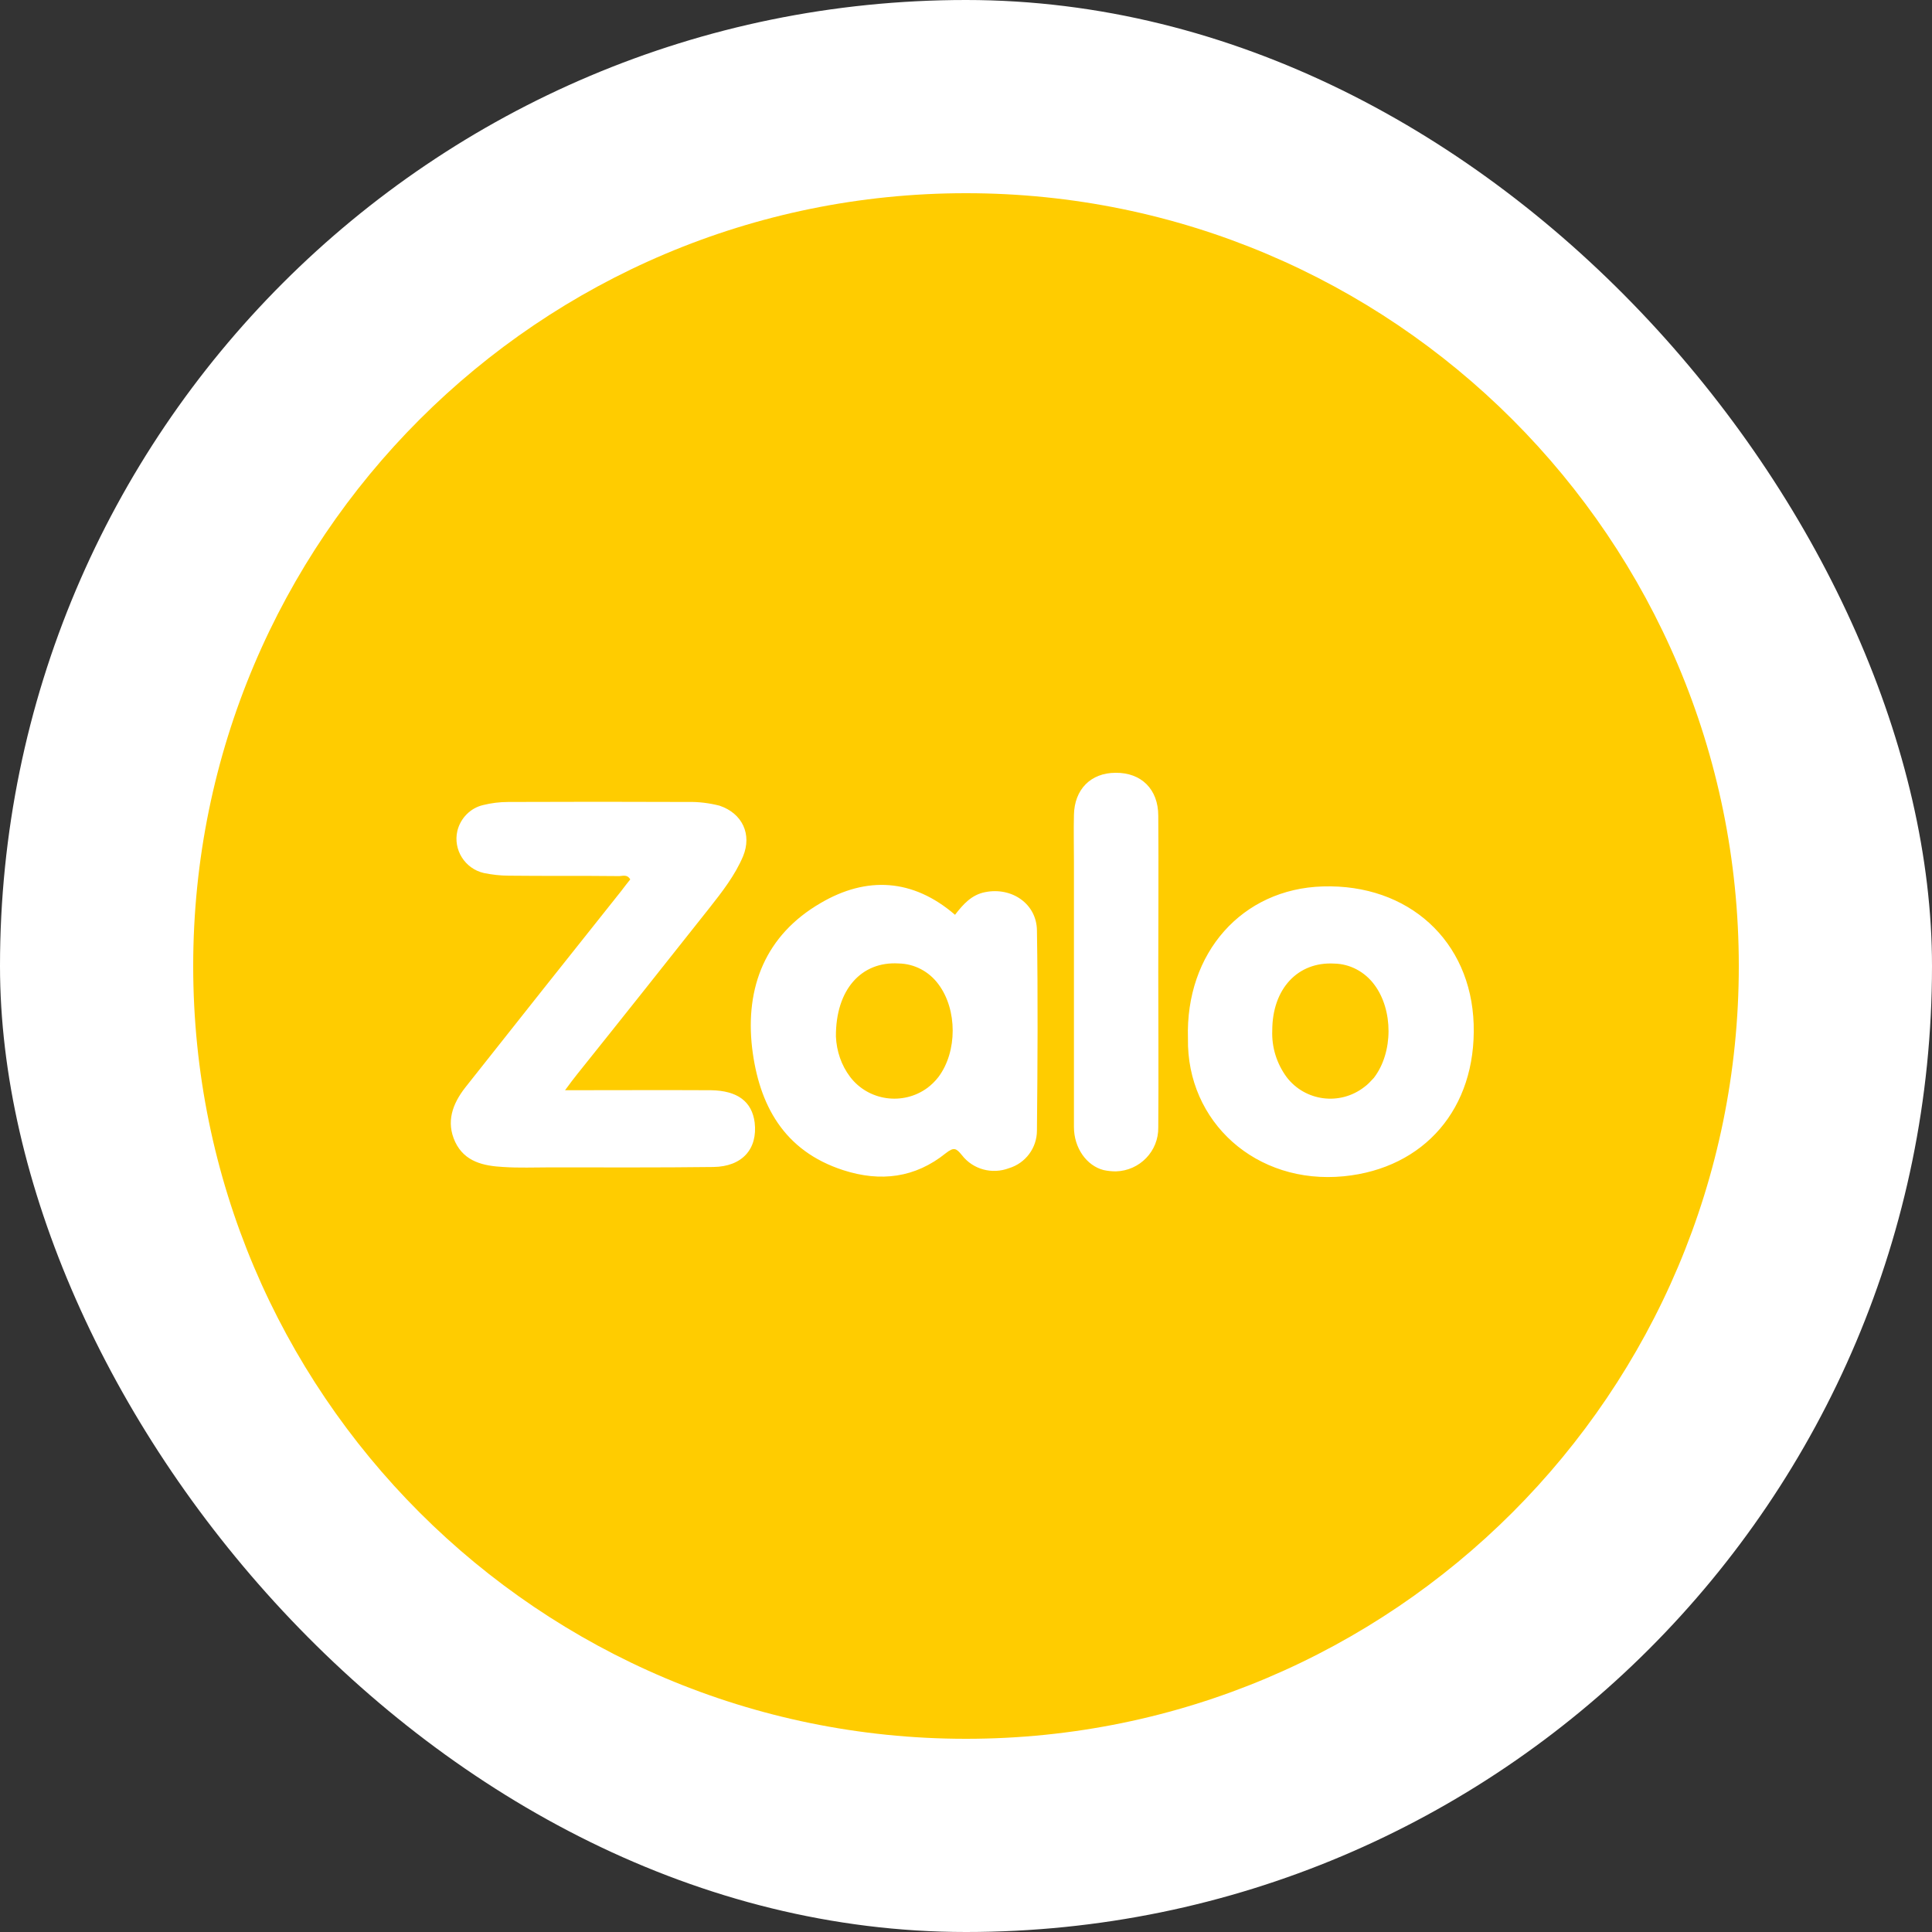
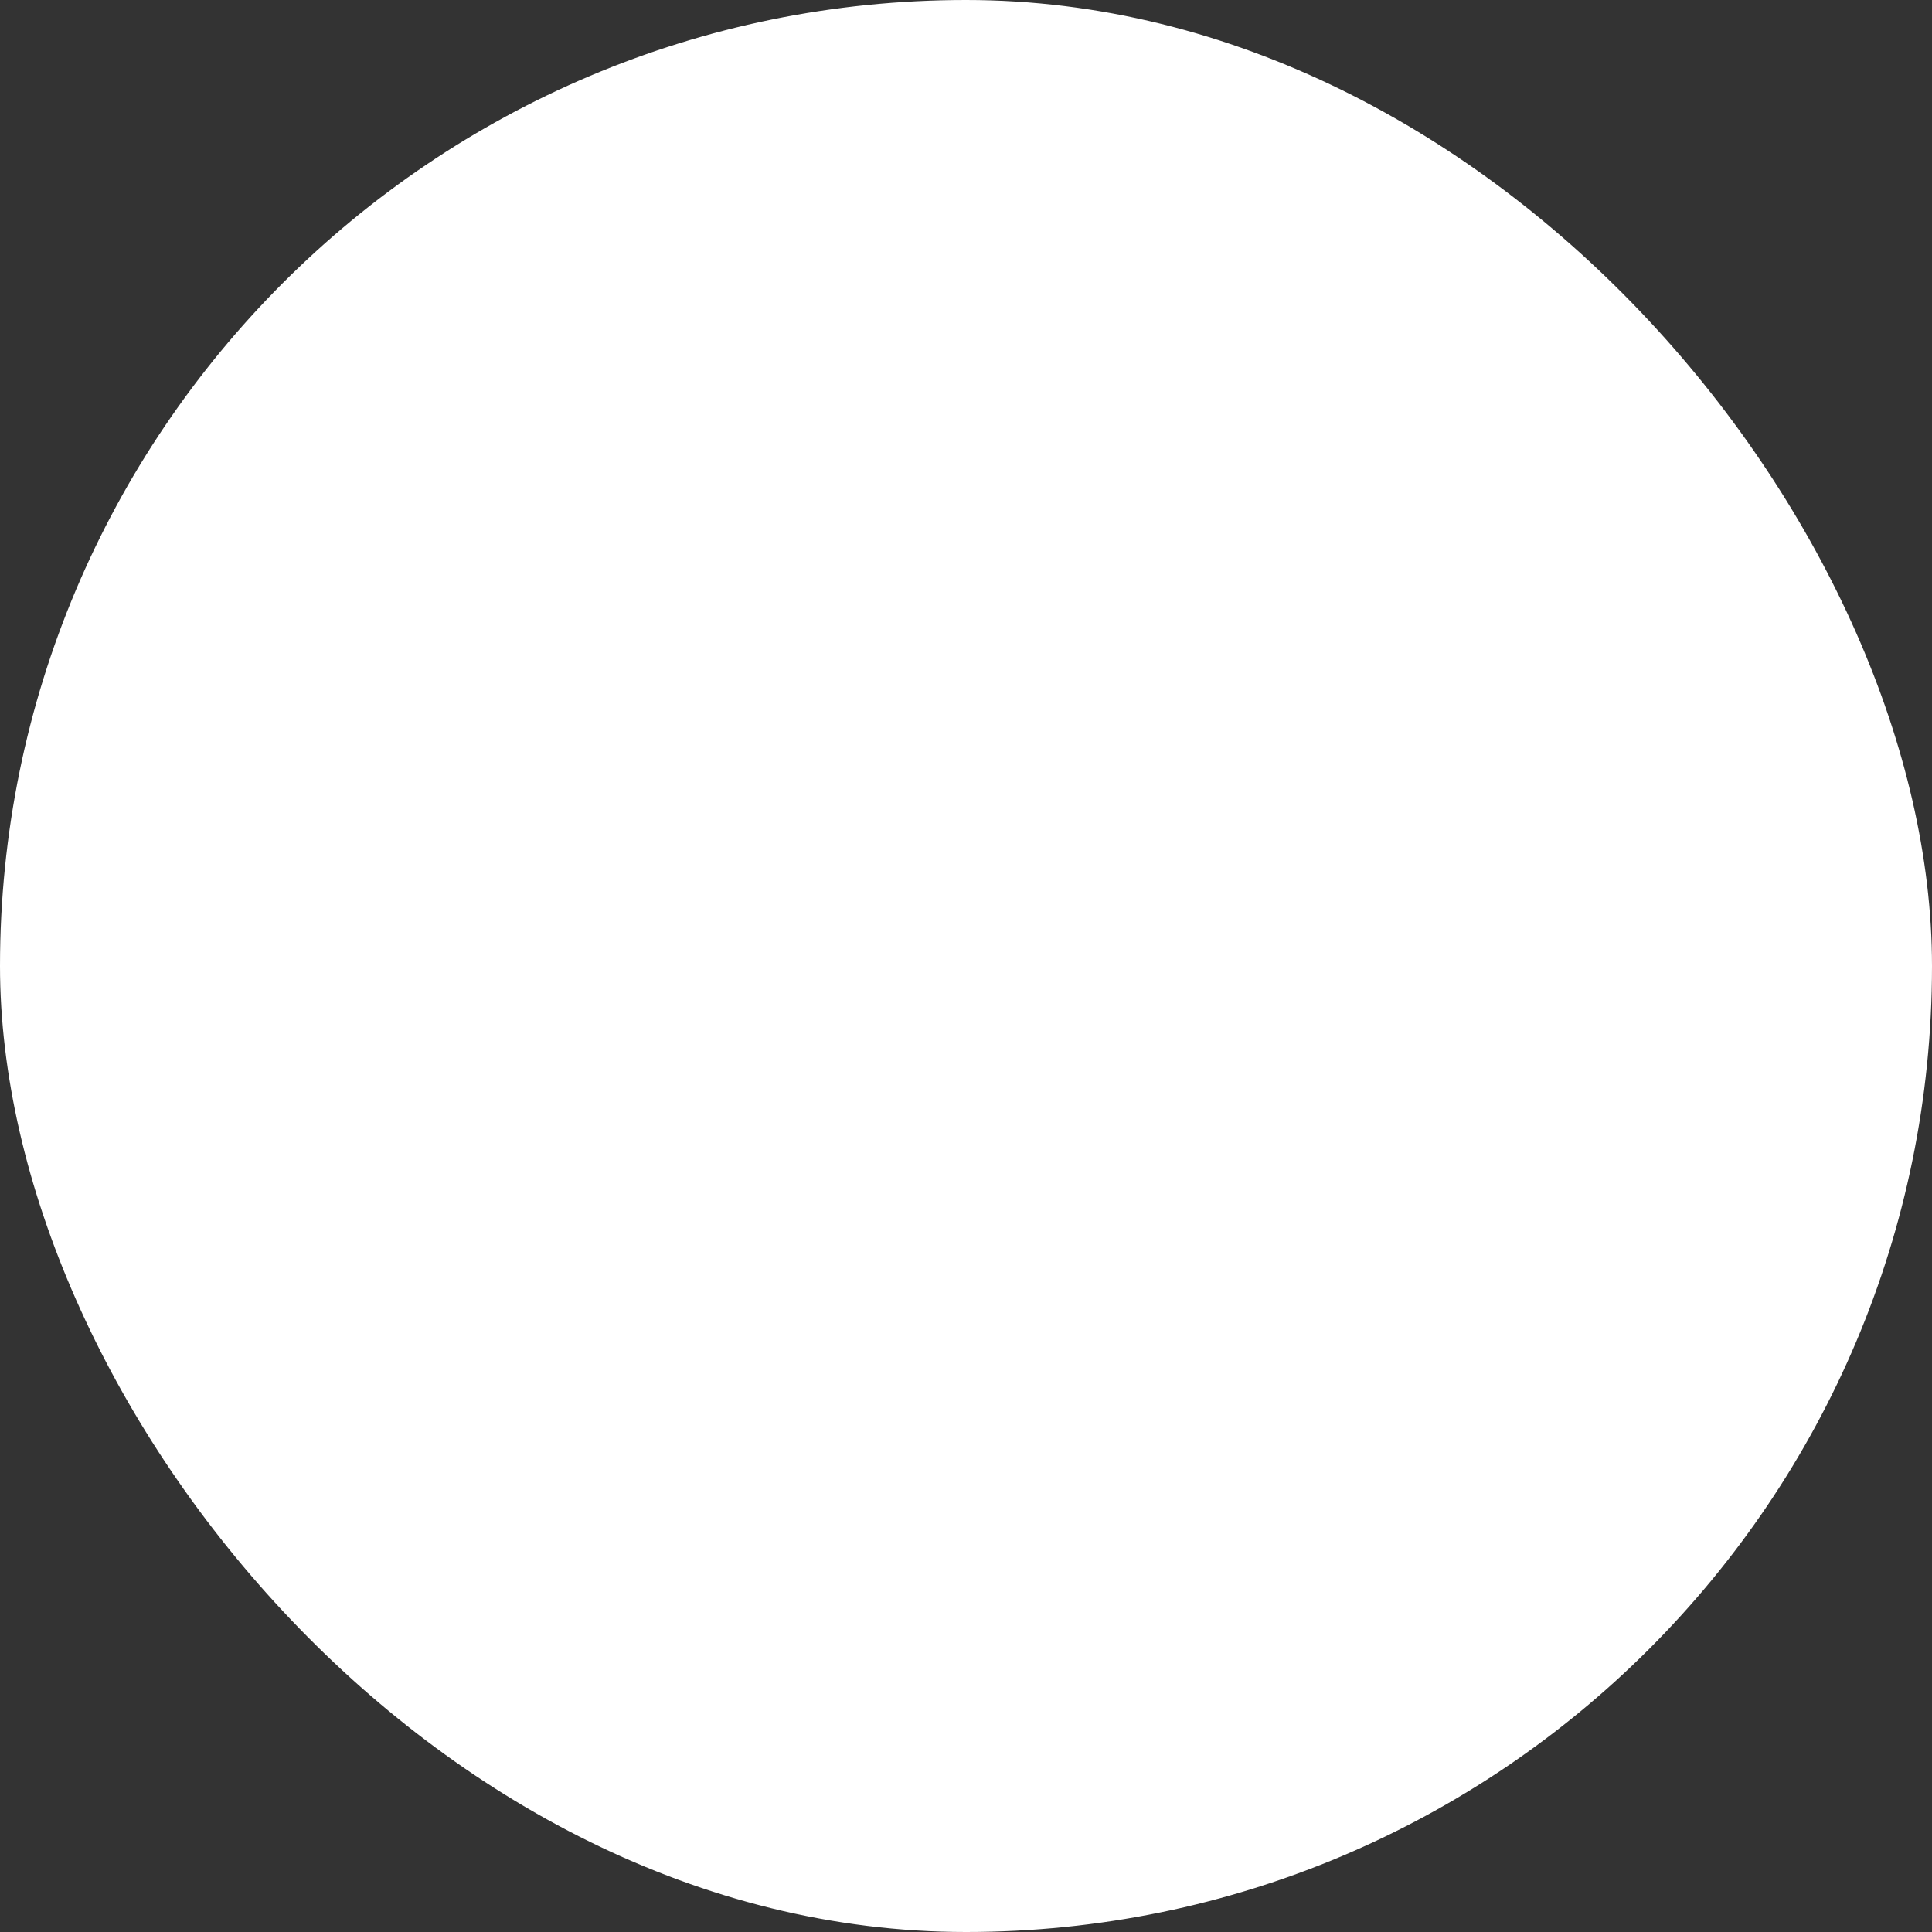
<svg xmlns="http://www.w3.org/2000/svg" width="60" height="60" viewBox="0 0 60 60" fill="none">
  <rect x="0" y="0" width="60" height="60" fill="#333333" stroke="none" />
  <rect width="60" height="60" rx="30" fill="white" />
-   <path d="M30 54C43.255 54 54 43.255 54 30C54 16.745 43.255 6 30 6C16.745 6 6 16.745 6 30C6 43.255 16.745 54 30 54Z" fill="#FFCC00" />
-   <path d="M17.548 33.858C19.125 33.858 20.607 33.85 22.08 33.858C22.906 33.87 23.354 34.212 23.437 34.862C23.533 35.682 23.051 36.23 22.155 36.242C20.461 36.263 18.78 36.254 17.091 36.254C16.602 36.254 16.12 36.275 15.63 36.242C15.024 36.209 14.431 36.086 14.136 35.464C13.846 34.842 14.053 34.282 14.447 33.776C16.054 31.745 17.672 29.703 19.291 27.673C19.386 27.549 19.478 27.426 19.573 27.311C19.469 27.134 19.324 27.216 19.195 27.208C18.067 27.195 16.929 27.208 15.8 27.195C15.539 27.195 15.277 27.163 15.028 27.113C14.435 26.977 14.07 26.388 14.203 25.808C14.298 25.412 14.609 25.091 15.008 25.001C15.257 24.939 15.518 24.906 15.78 24.906C17.639 24.898 19.507 24.898 21.366 24.906C21.698 24.898 22.022 24.939 22.346 25.021C23.055 25.26 23.358 25.911 23.076 26.594C22.827 27.183 22.429 27.694 22.03 28.2C20.66 29.93 19.295 31.651 17.925 33.36C17.817 33.495 17.714 33.631 17.548 33.858Z" fill="white" />
-   <path d="M29.659 28.41C29.907 28.089 30.169 27.788 30.596 27.706C31.422 27.541 32.194 28.068 32.203 28.896C32.236 30.967 32.223 33.038 32.203 35.11C32.203 35.649 31.85 36.123 31.335 36.279C30.812 36.477 30.219 36.32 29.874 35.876C29.696 35.657 29.625 35.616 29.372 35.814C28.422 36.58 27.347 36.715 26.189 36.341C24.329 35.74 23.57 34.298 23.358 32.548C23.138 30.654 23.777 29.036 25.487 28.044C26.911 27.208 28.351 27.282 29.659 28.41ZM25.96 32.19C25.981 32.647 26.127 33.08 26.4 33.442C26.965 34.187 28.04 34.344 28.803 33.784C28.928 33.689 29.044 33.578 29.148 33.442C29.733 32.656 29.733 31.358 29.148 30.572C28.853 30.168 28.397 29.93 27.907 29.921C26.753 29.851 25.952 30.728 25.96 32.19ZM36.893 32.252C36.81 29.592 38.574 27.603 41.08 27.529C43.741 27.447 45.683 29.217 45.766 31.807C45.849 34.426 44.23 36.283 41.736 36.53C39.009 36.798 36.851 34.842 36.893 32.252ZM39.511 32.005C39.491 32.524 39.648 33.03 39.96 33.454C40.532 34.2 41.608 34.344 42.363 33.763C42.479 33.681 42.57 33.578 42.666 33.475C43.272 32.688 43.272 31.363 42.678 30.576C42.384 30.181 41.927 29.934 41.437 29.925C40.304 29.86 39.511 30.708 39.511 32.005ZM35.971 30.193C35.971 31.799 35.984 33.405 35.971 35.011C35.984 35.748 35.398 36.357 34.656 36.378C34.531 36.378 34.394 36.365 34.27 36.337C33.747 36.201 33.352 35.653 33.352 34.998V26.763C33.352 26.277 33.34 25.799 33.352 25.314C33.365 24.515 33.875 24 34.647 24C35.44 23.992 35.971 24.507 35.971 25.334C35.984 26.948 35.971 28.575 35.971 30.193Z" fill="white" />
</svg>